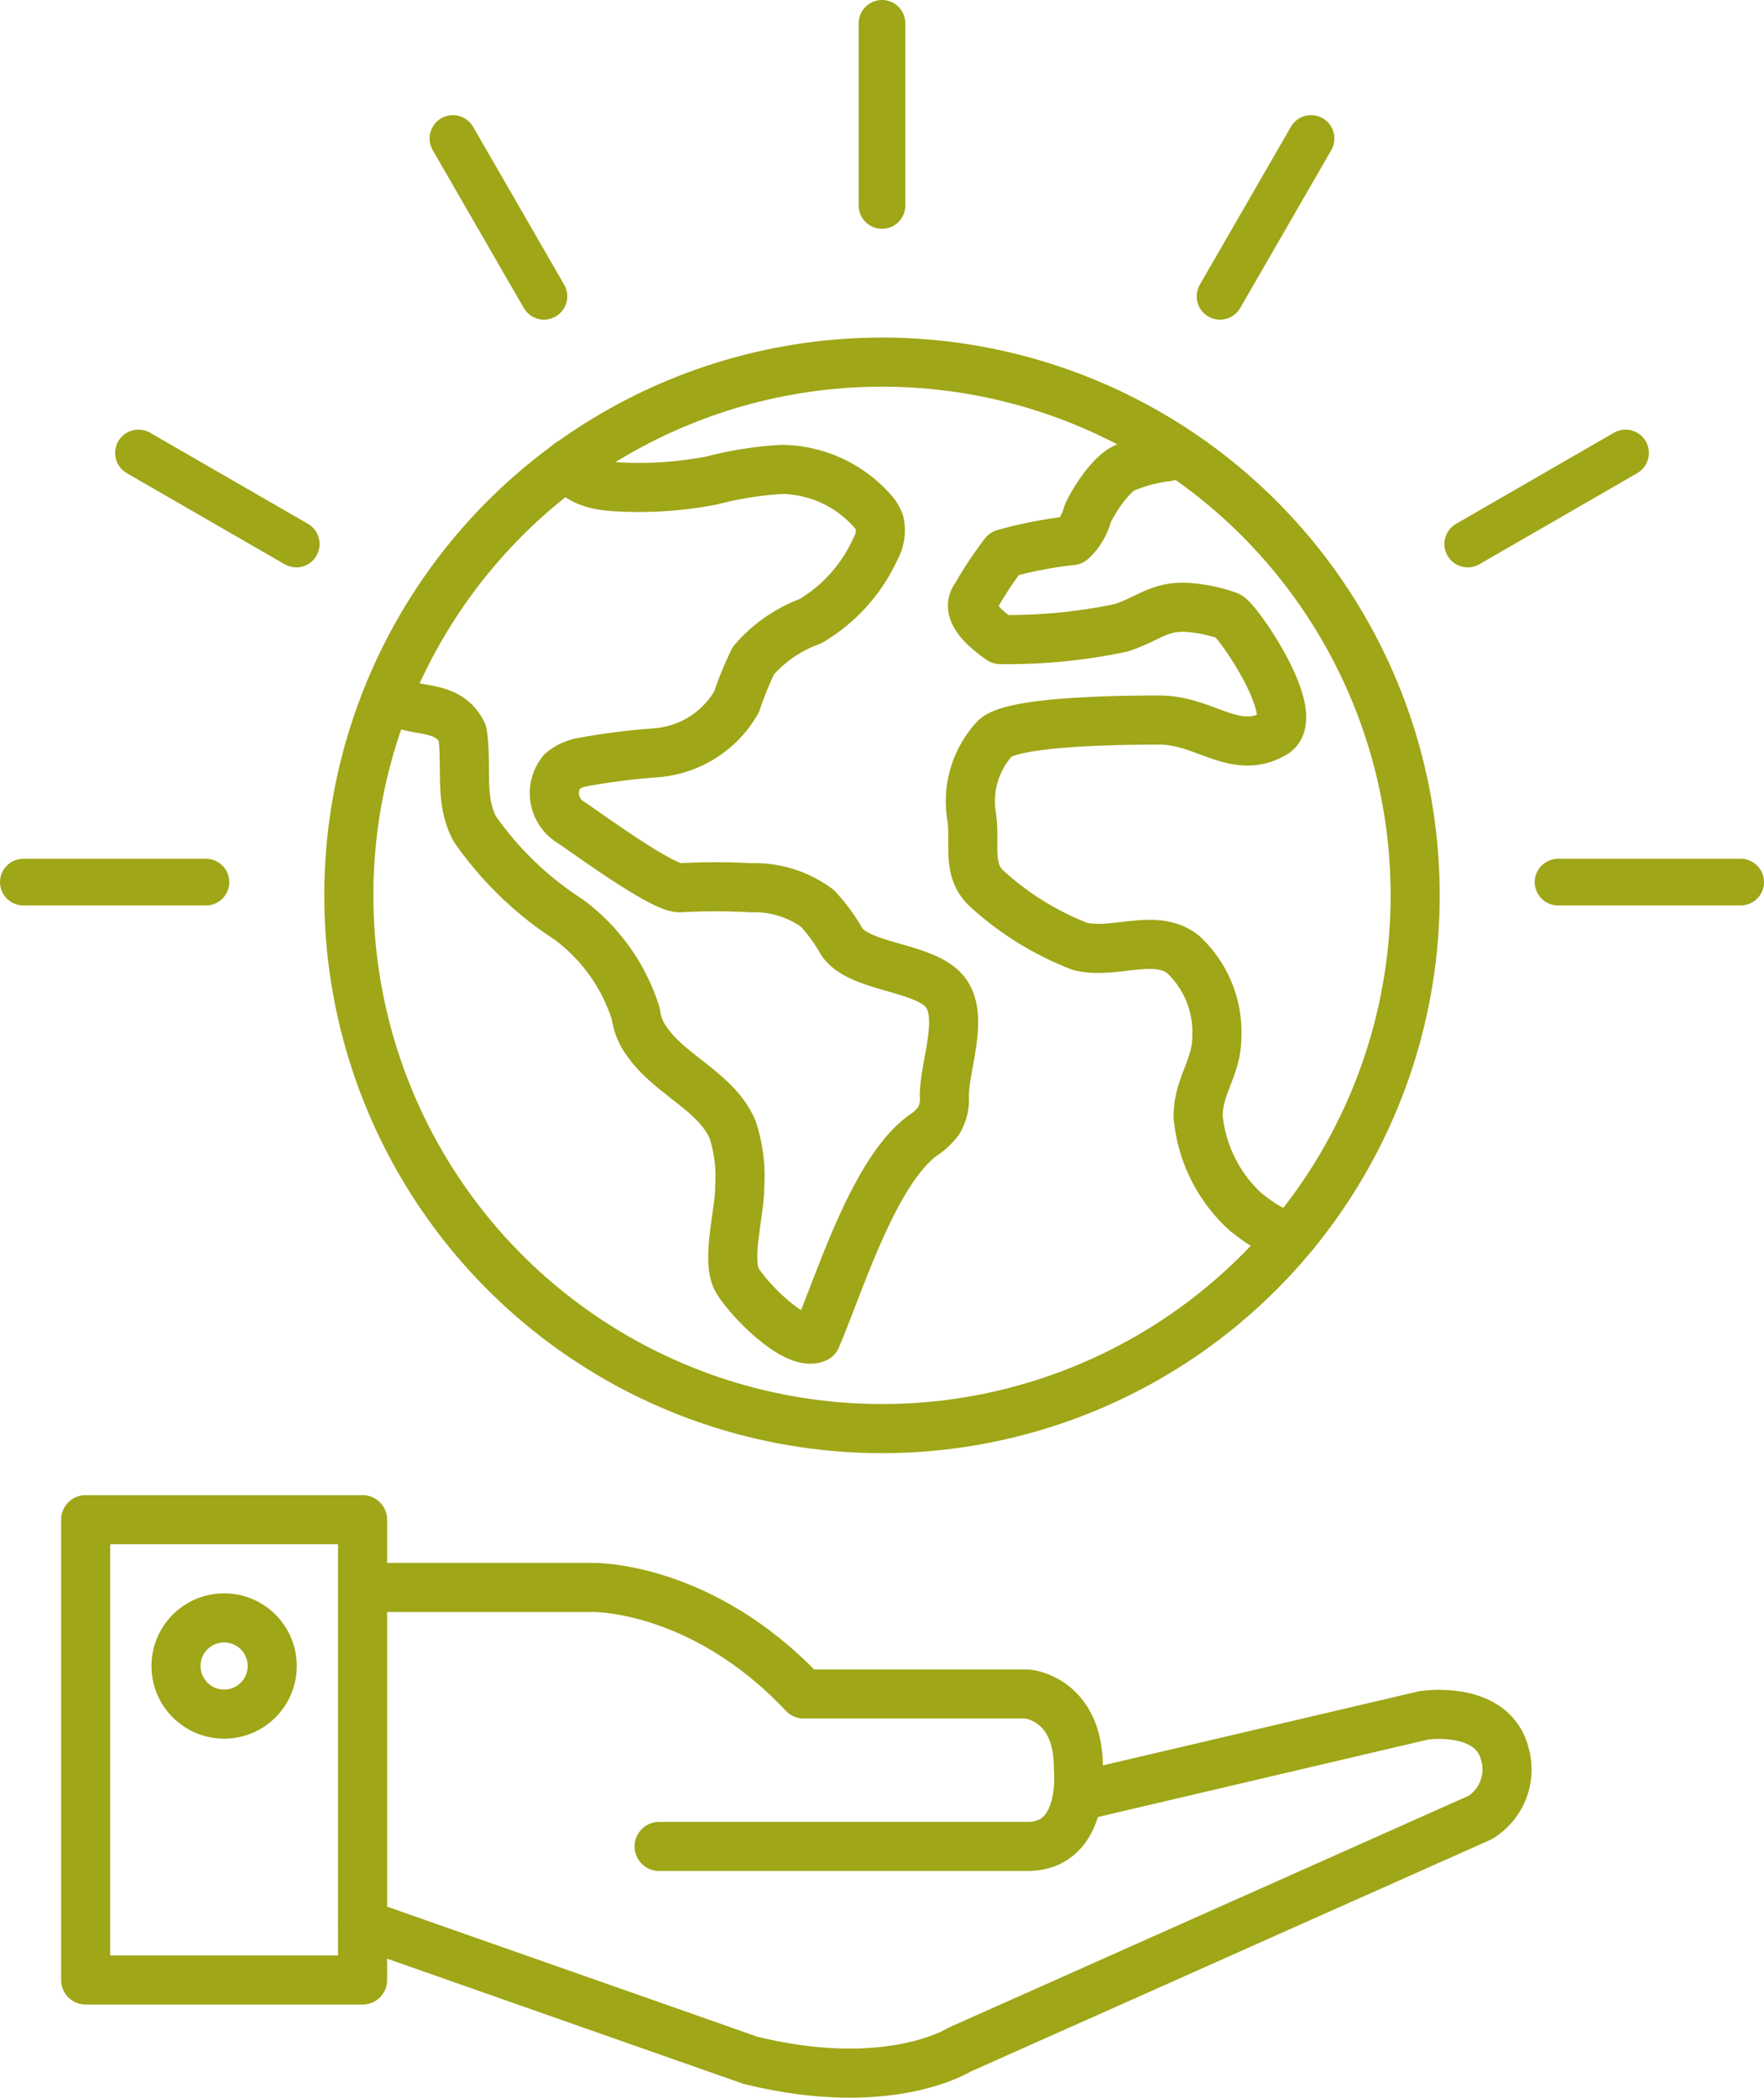
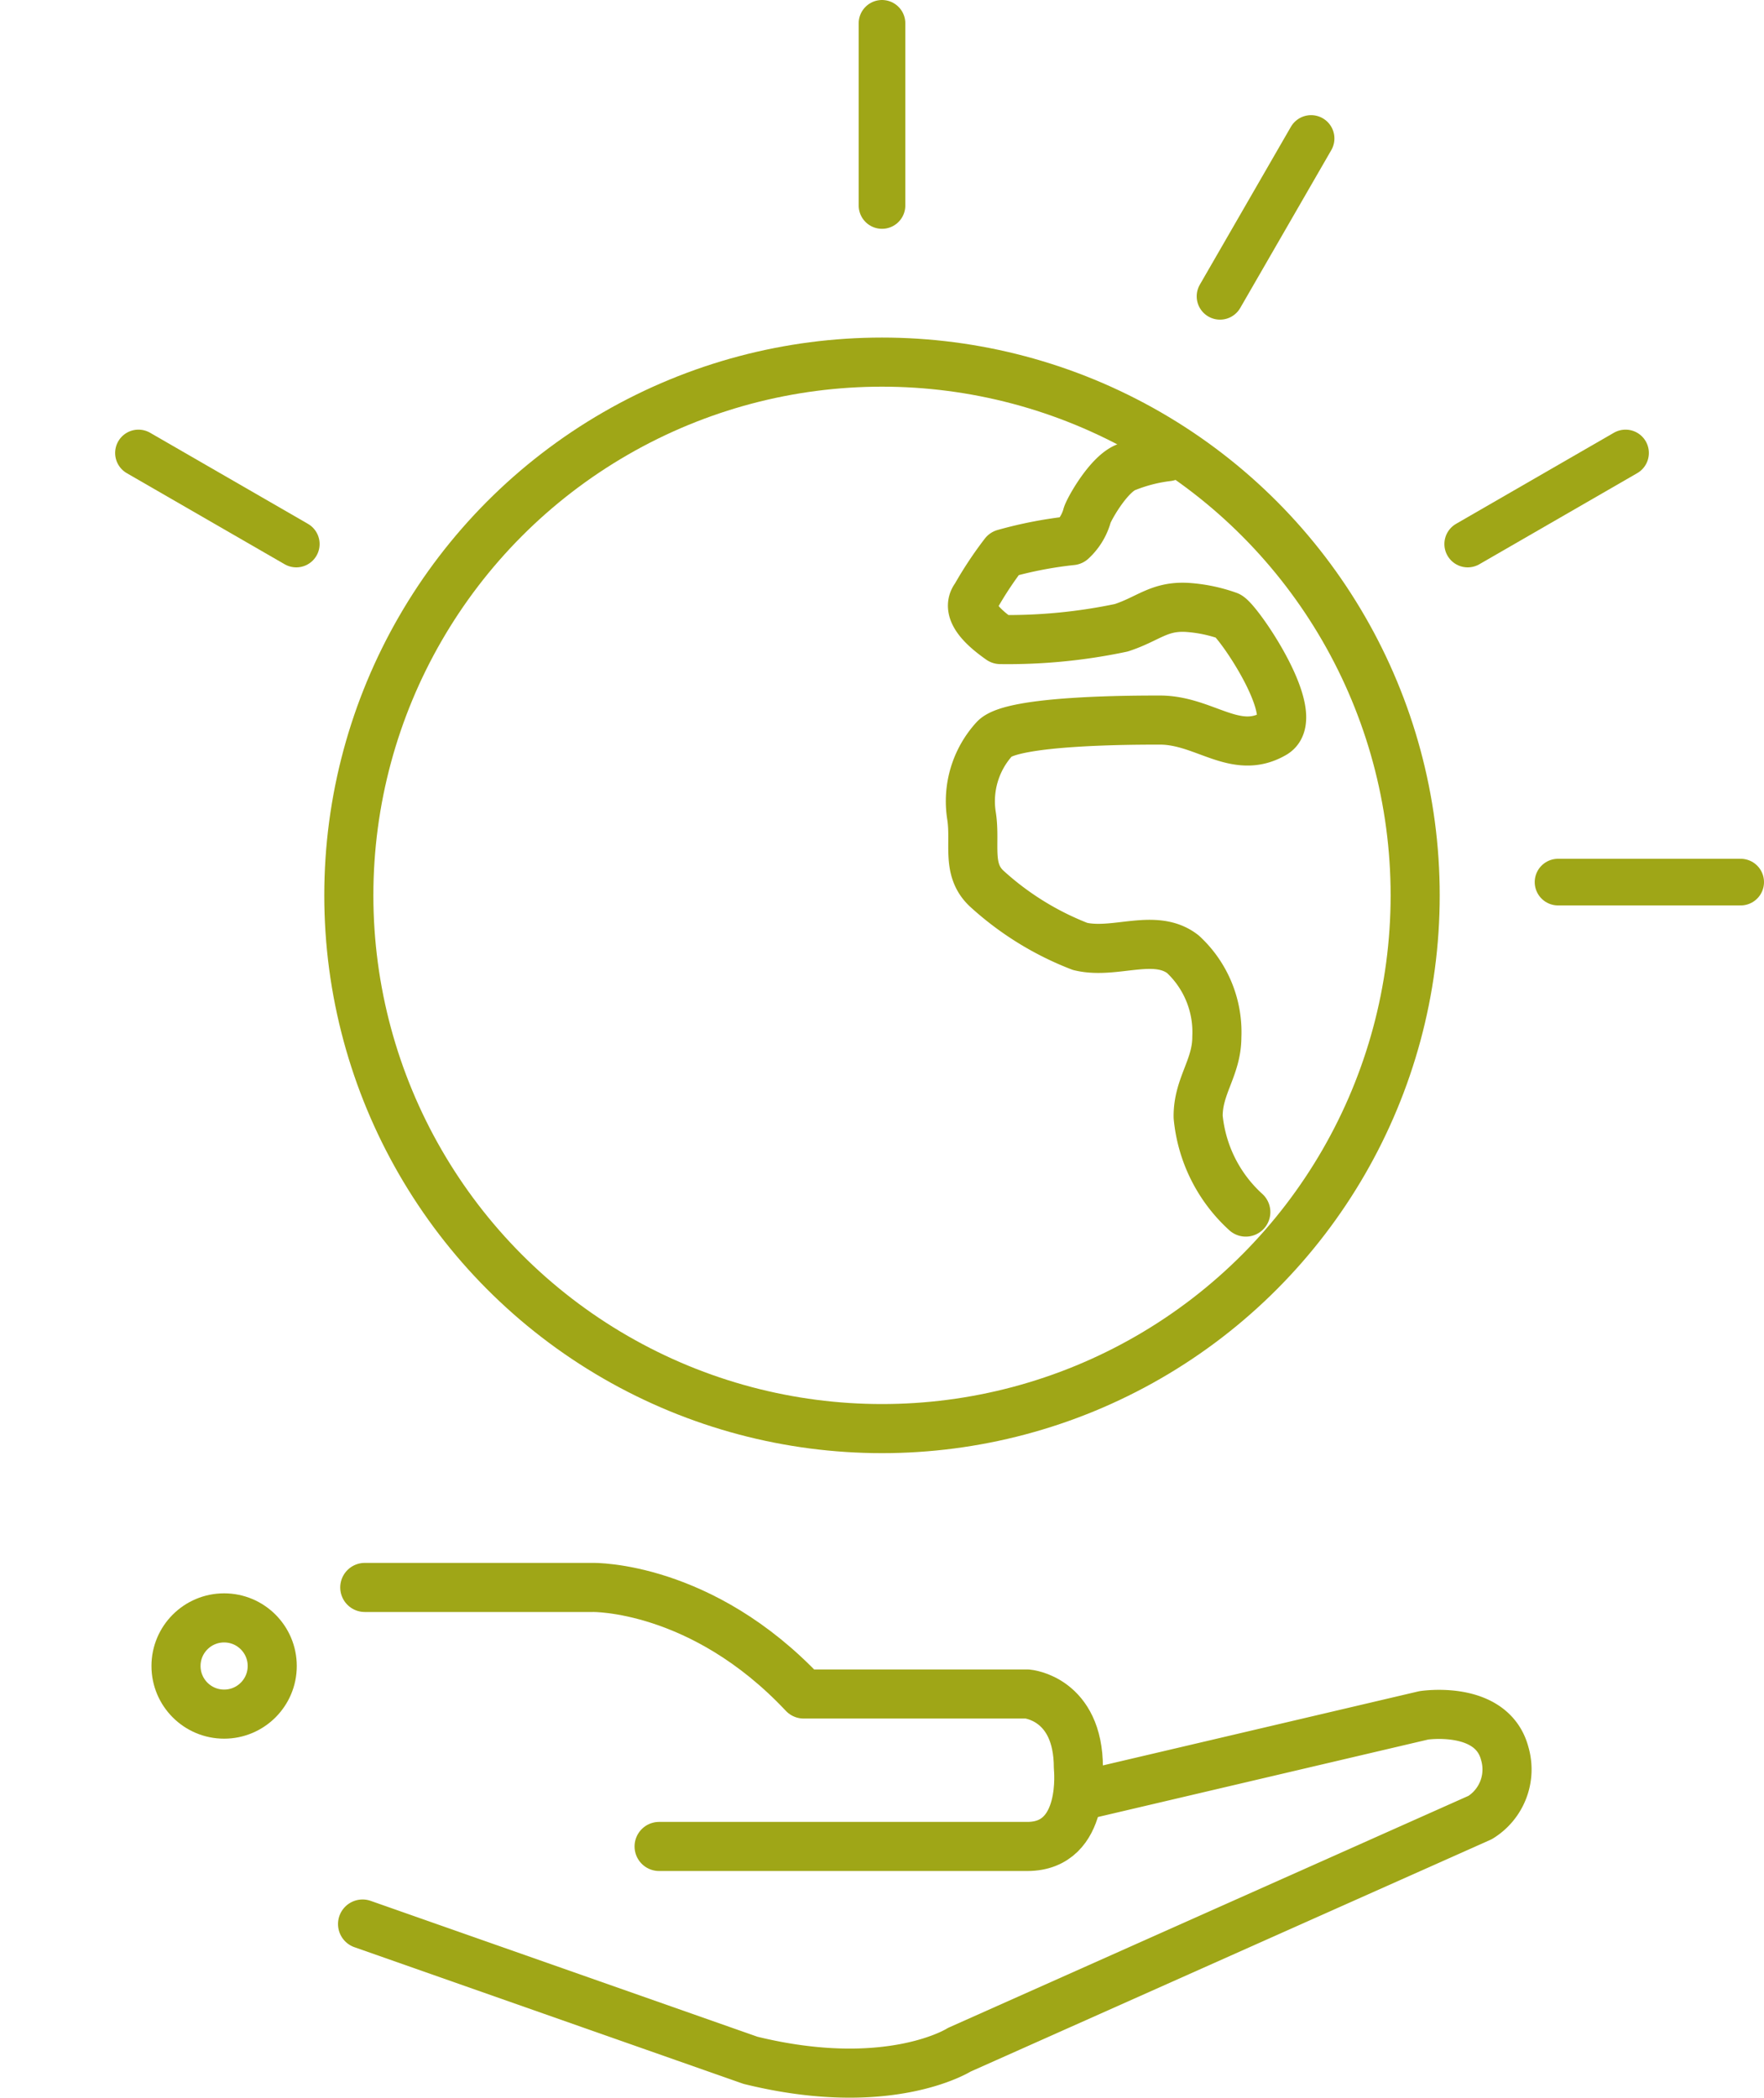
<svg xmlns="http://www.w3.org/2000/svg" viewBox="0 0 71.86 85.45">
  <defs>
    <style>.cls-1,.cls-2{fill:none;stroke-linecap:round;stroke-linejoin:round;}.cls-1{stroke:#9FA617;stroke-width:2px;}.cls-2{stroke:#9FA617;stroke-width:1.9px;}</style>
  </defs>
  <title>Asset 15</title>
  <g id="Layer_2" data-name="Layer 2">
    <g id="Working">
-       <rect class="cls-1" x="3.49" y="61.9" width="11.28" height="18.75" />
      <path class="cls-1" d="M14.86,64.66h9.29s4.43-.09,8.59,4.34h9.11s2.08.17,2.08,3c0,0,.35,3.21-2.08,3.21h-15" />
      <path class="cls-1" d="M44.06,73.14,58,69.87s2.78-.43,3.3,1.56a2.3,2.3,0,0,1-1,2.6L39.08,83.49s-2.86,1.82-8.51.43l-15.8-5.55" />
      <circle class="cls-1" cx="9.13" cy="67.86" r="1.96" />
-       <path class="cls-1" d="M23.17,18.88c.24.68,1.09.89,1.81.94A15.65,15.65,0,0,0,29,19.57a14.54,14.54,0,0,1,2.86-.45,5,5,0,0,1,3.65,1.66,1.45,1.45,0,0,1,.32.51,1.52,1.52,0,0,1-.17,1.07A6.55,6.55,0,0,1,33,25.31a5.55,5.55,0,0,0-2.31,1.6A14.52,14.52,0,0,0,30,28.6a4.14,4.14,0,0,1-3.24,2.06,28,28,0,0,0-3.07.39,1.82,1.82,0,0,0-.79.37,1.39,1.39,0,0,0,.33,2.06c.67.44,3.76,2.72,4.48,2.68a26.14,26.14,0,0,1,2.88,0A4.31,4.31,0,0,1,33.3,37a7.4,7.4,0,0,1,1,1.37c.73,1.05,3.32,1,4.17,2s0,3,0,4.28a1.74,1.74,0,0,1-.23,1,2.52,2.52,0,0,1-.66.61c-2,1.48-3.37,6-4.33,8.24-.85.37-2.73-1.54-3.21-2.34s.11-2.86.09-3.79A6.11,6.11,0,0,0,29.84,46c-.67-1.54-2.53-2.2-3.49-3.58a2.41,2.41,0,0,1-.45-1.13,7.61,7.61,0,0,0-2.74-3.84,13.74,13.74,0,0,1-3.82-3.69c-.64-1.2-.3-2.54-.5-3.89-.63-1.36-2.29-.71-2.85-1.52" />
-       <path class="cls-1" d="M47.57,18.6a6.68,6.68,0,0,0-1.66.42c-.75.25-1.61,1.83-1.63,2a2.18,2.18,0,0,1-.62,1,16.72,16.72,0,0,0-2.75.53,15.08,15.08,0,0,0-1.16,1.75c-.5.64.52,1.41,1,1.75a22.33,22.33,0,0,0,4.93-.48c1.1-.36,1.53-.89,2.67-.83a6.21,6.21,0,0,1,1.69.35c.42.22,3.06,4.08,1.86,4.79-1.57.92-2.83-.55-4.65-.55-1.06,0-6,0-6.73.76a3.77,3.77,0,0,0-.94,3.16c.17,1.13-.22,2.16.61,2.94A12.11,12.11,0,0,0,44,38.55c1.41.34,3.05-.57,4.19.32a4.32,4.32,0,0,1,1.38,3.37c0,1.26-.78,2-.76,3.26a6,6,0,0,0,1.94,3.87c.5.39,1.42,1.11,2,.83" />
+       <path class="cls-1" d="M47.57,18.6a6.68,6.68,0,0,0-1.66.42c-.75.25-1.61,1.83-1.63,2a2.18,2.18,0,0,1-.62,1,16.72,16.72,0,0,0-2.75.53,15.08,15.08,0,0,0-1.16,1.75c-.5.64.52,1.41,1,1.75a22.33,22.33,0,0,0,4.93-.48c1.1-.36,1.53-.89,2.67-.83a6.21,6.21,0,0,1,1.69.35c.42.22,3.06,4.08,1.86,4.79-1.57.92-2.83-.55-4.65-.55-1.06,0-6,0-6.73.76a3.77,3.77,0,0,0-.94,3.16c.17,1.13-.22,2.16.61,2.94A12.11,12.11,0,0,0,44,38.55c1.41.34,3.05-.57,4.19.32a4.32,4.32,0,0,1,1.38,3.37c0,1.26-.78,2-.76,3.26a6,6,0,0,0,1.94,3.87" />
      <circle class="cls-1" cx="35.93" cy="36.47" r="21.72" />
-       <line class="cls-2" x1="22.16" y1="12.07" x2="18.45" y2="5.64" />
      <line class="cls-2" x1="12.07" y1="22.16" x2="5.64" y2="18.45" />
-       <line class="cls-2" x1="8.39" y1="35.93" x2="0.95" y2="35.93" />
      <line class="cls-2" x1="35.93" y1="0.95" x2="35.93" y2="8.37" />
      <line class="cls-2" x1="63.47" y1="35.93" x2="70.91" y2="35.93" />
      <line class="cls-2" x1="59.79" y1="22.16" x2="66.22" y2="18.45" />
      <line class="cls-2" x1="49.7" y1="12.07" x2="53.41" y2="5.64" />
    </g>
  </g>
</svg>